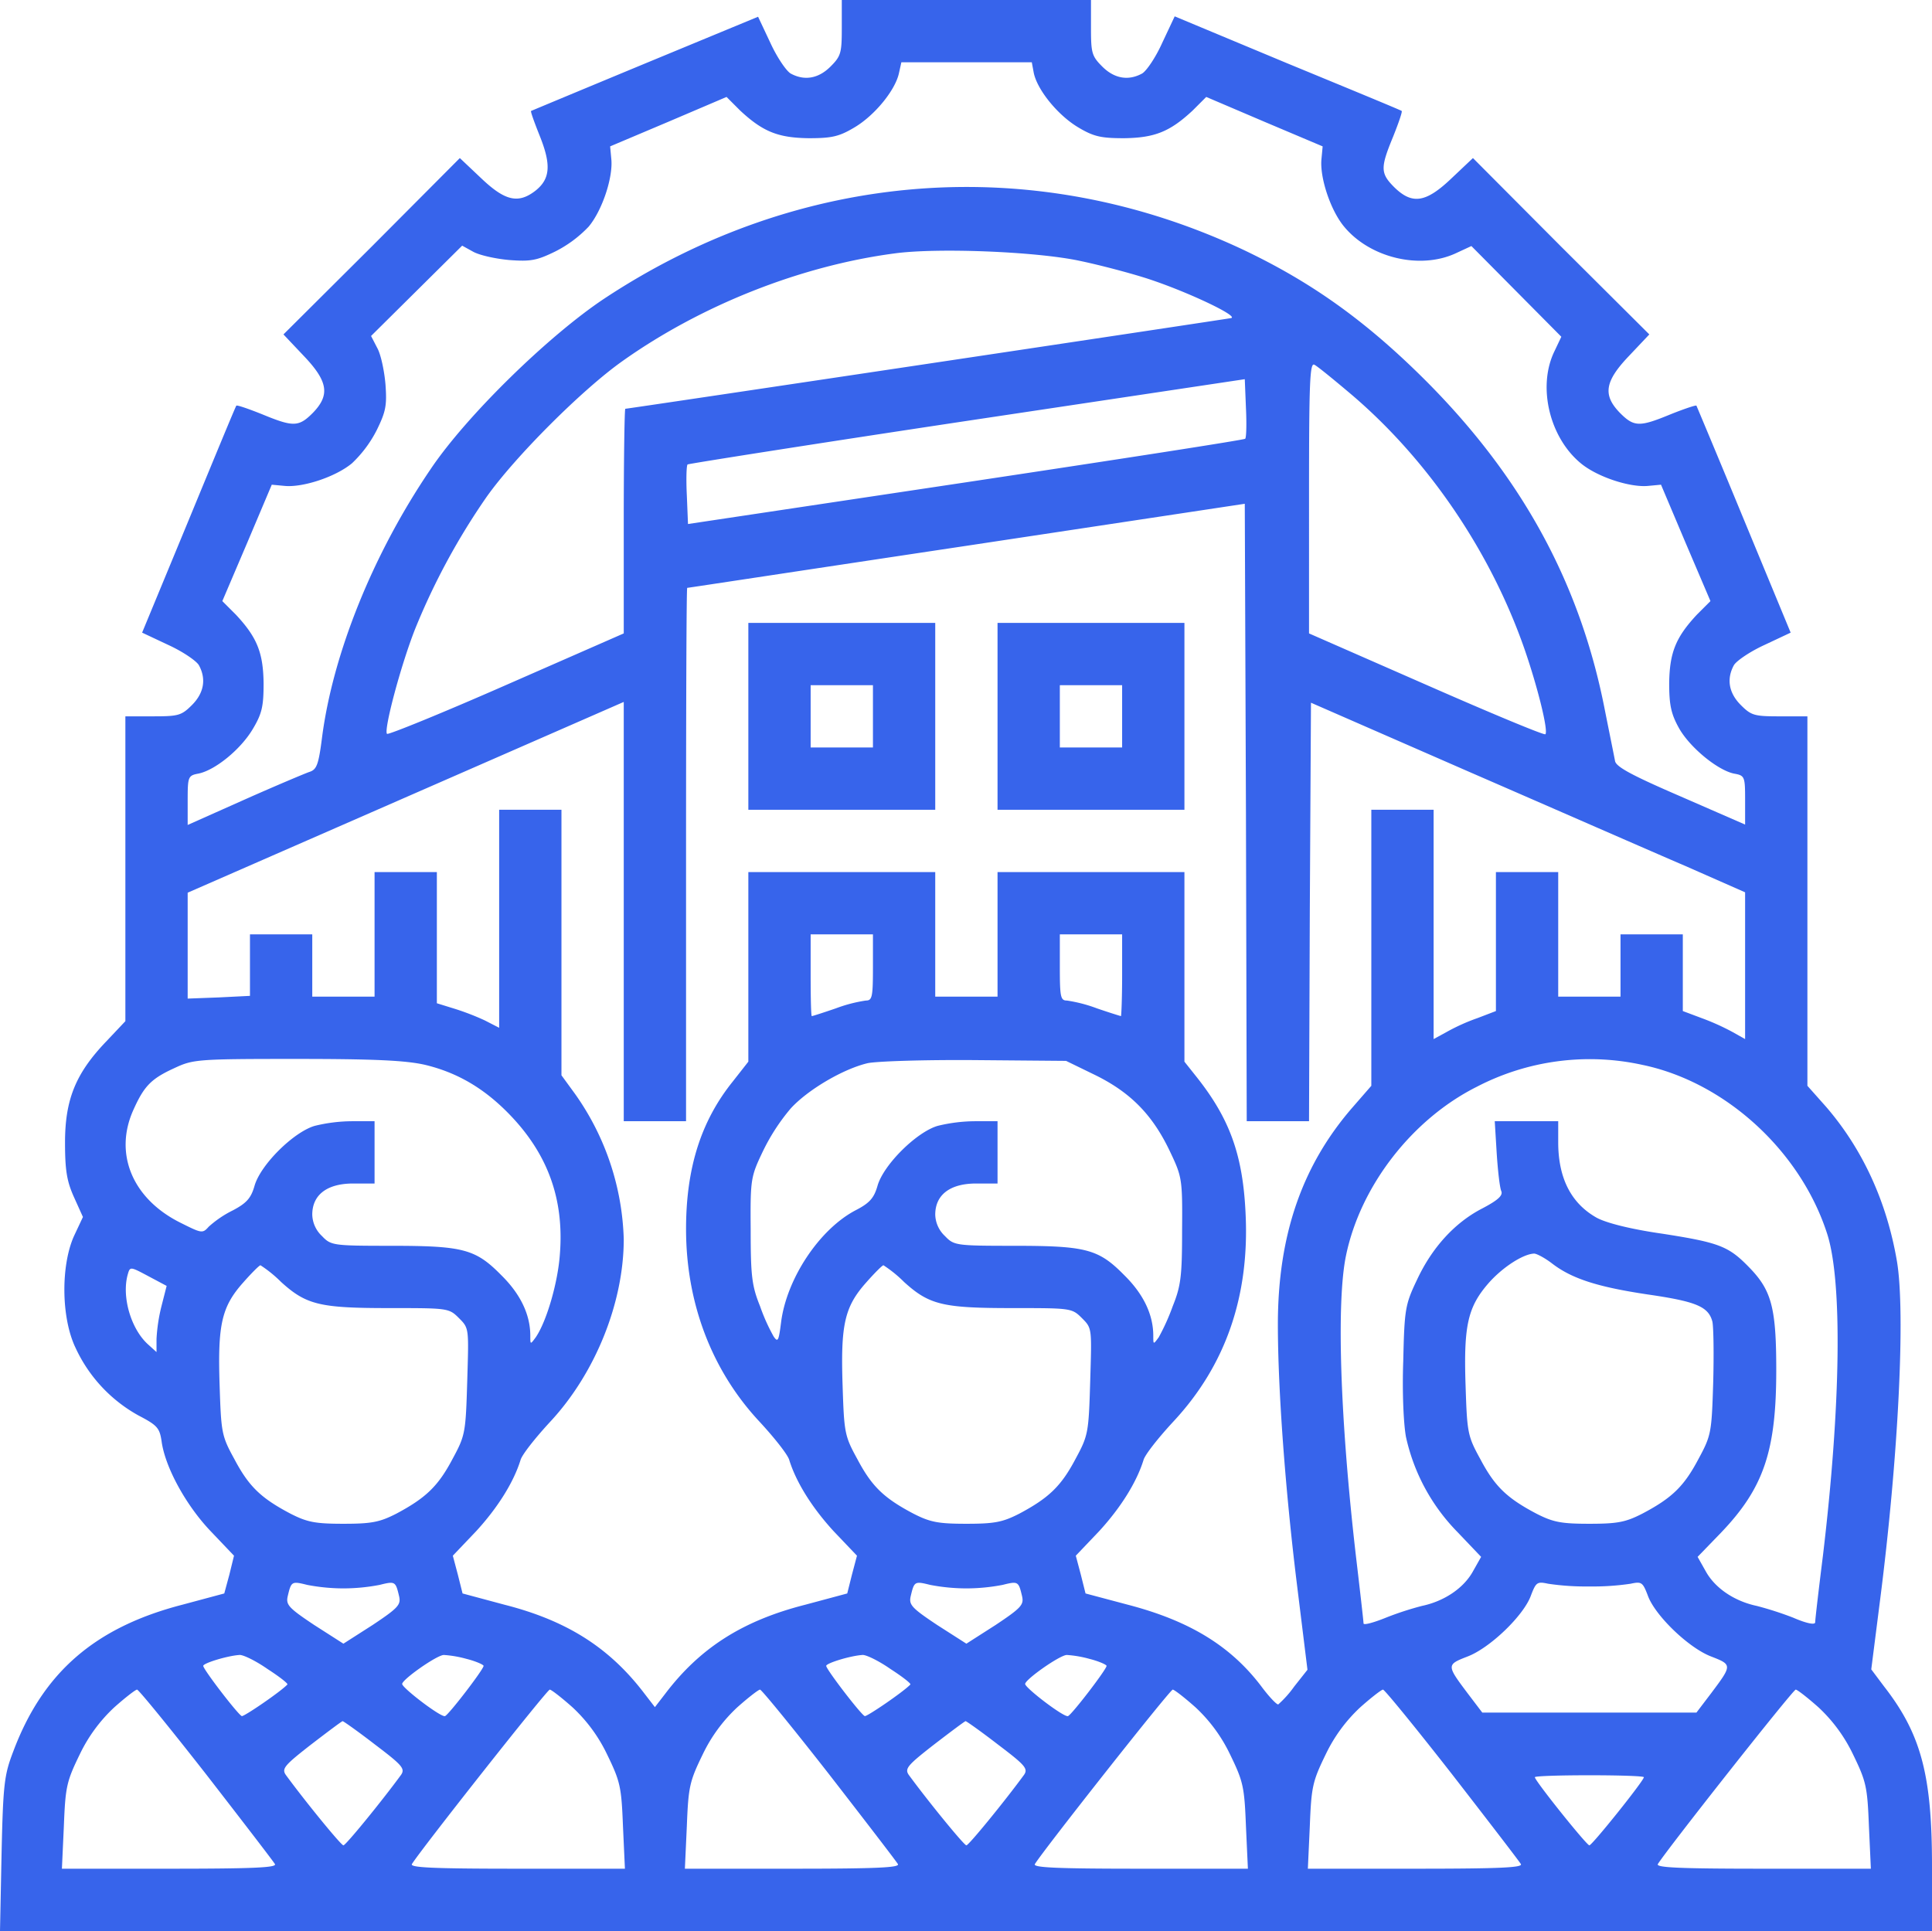
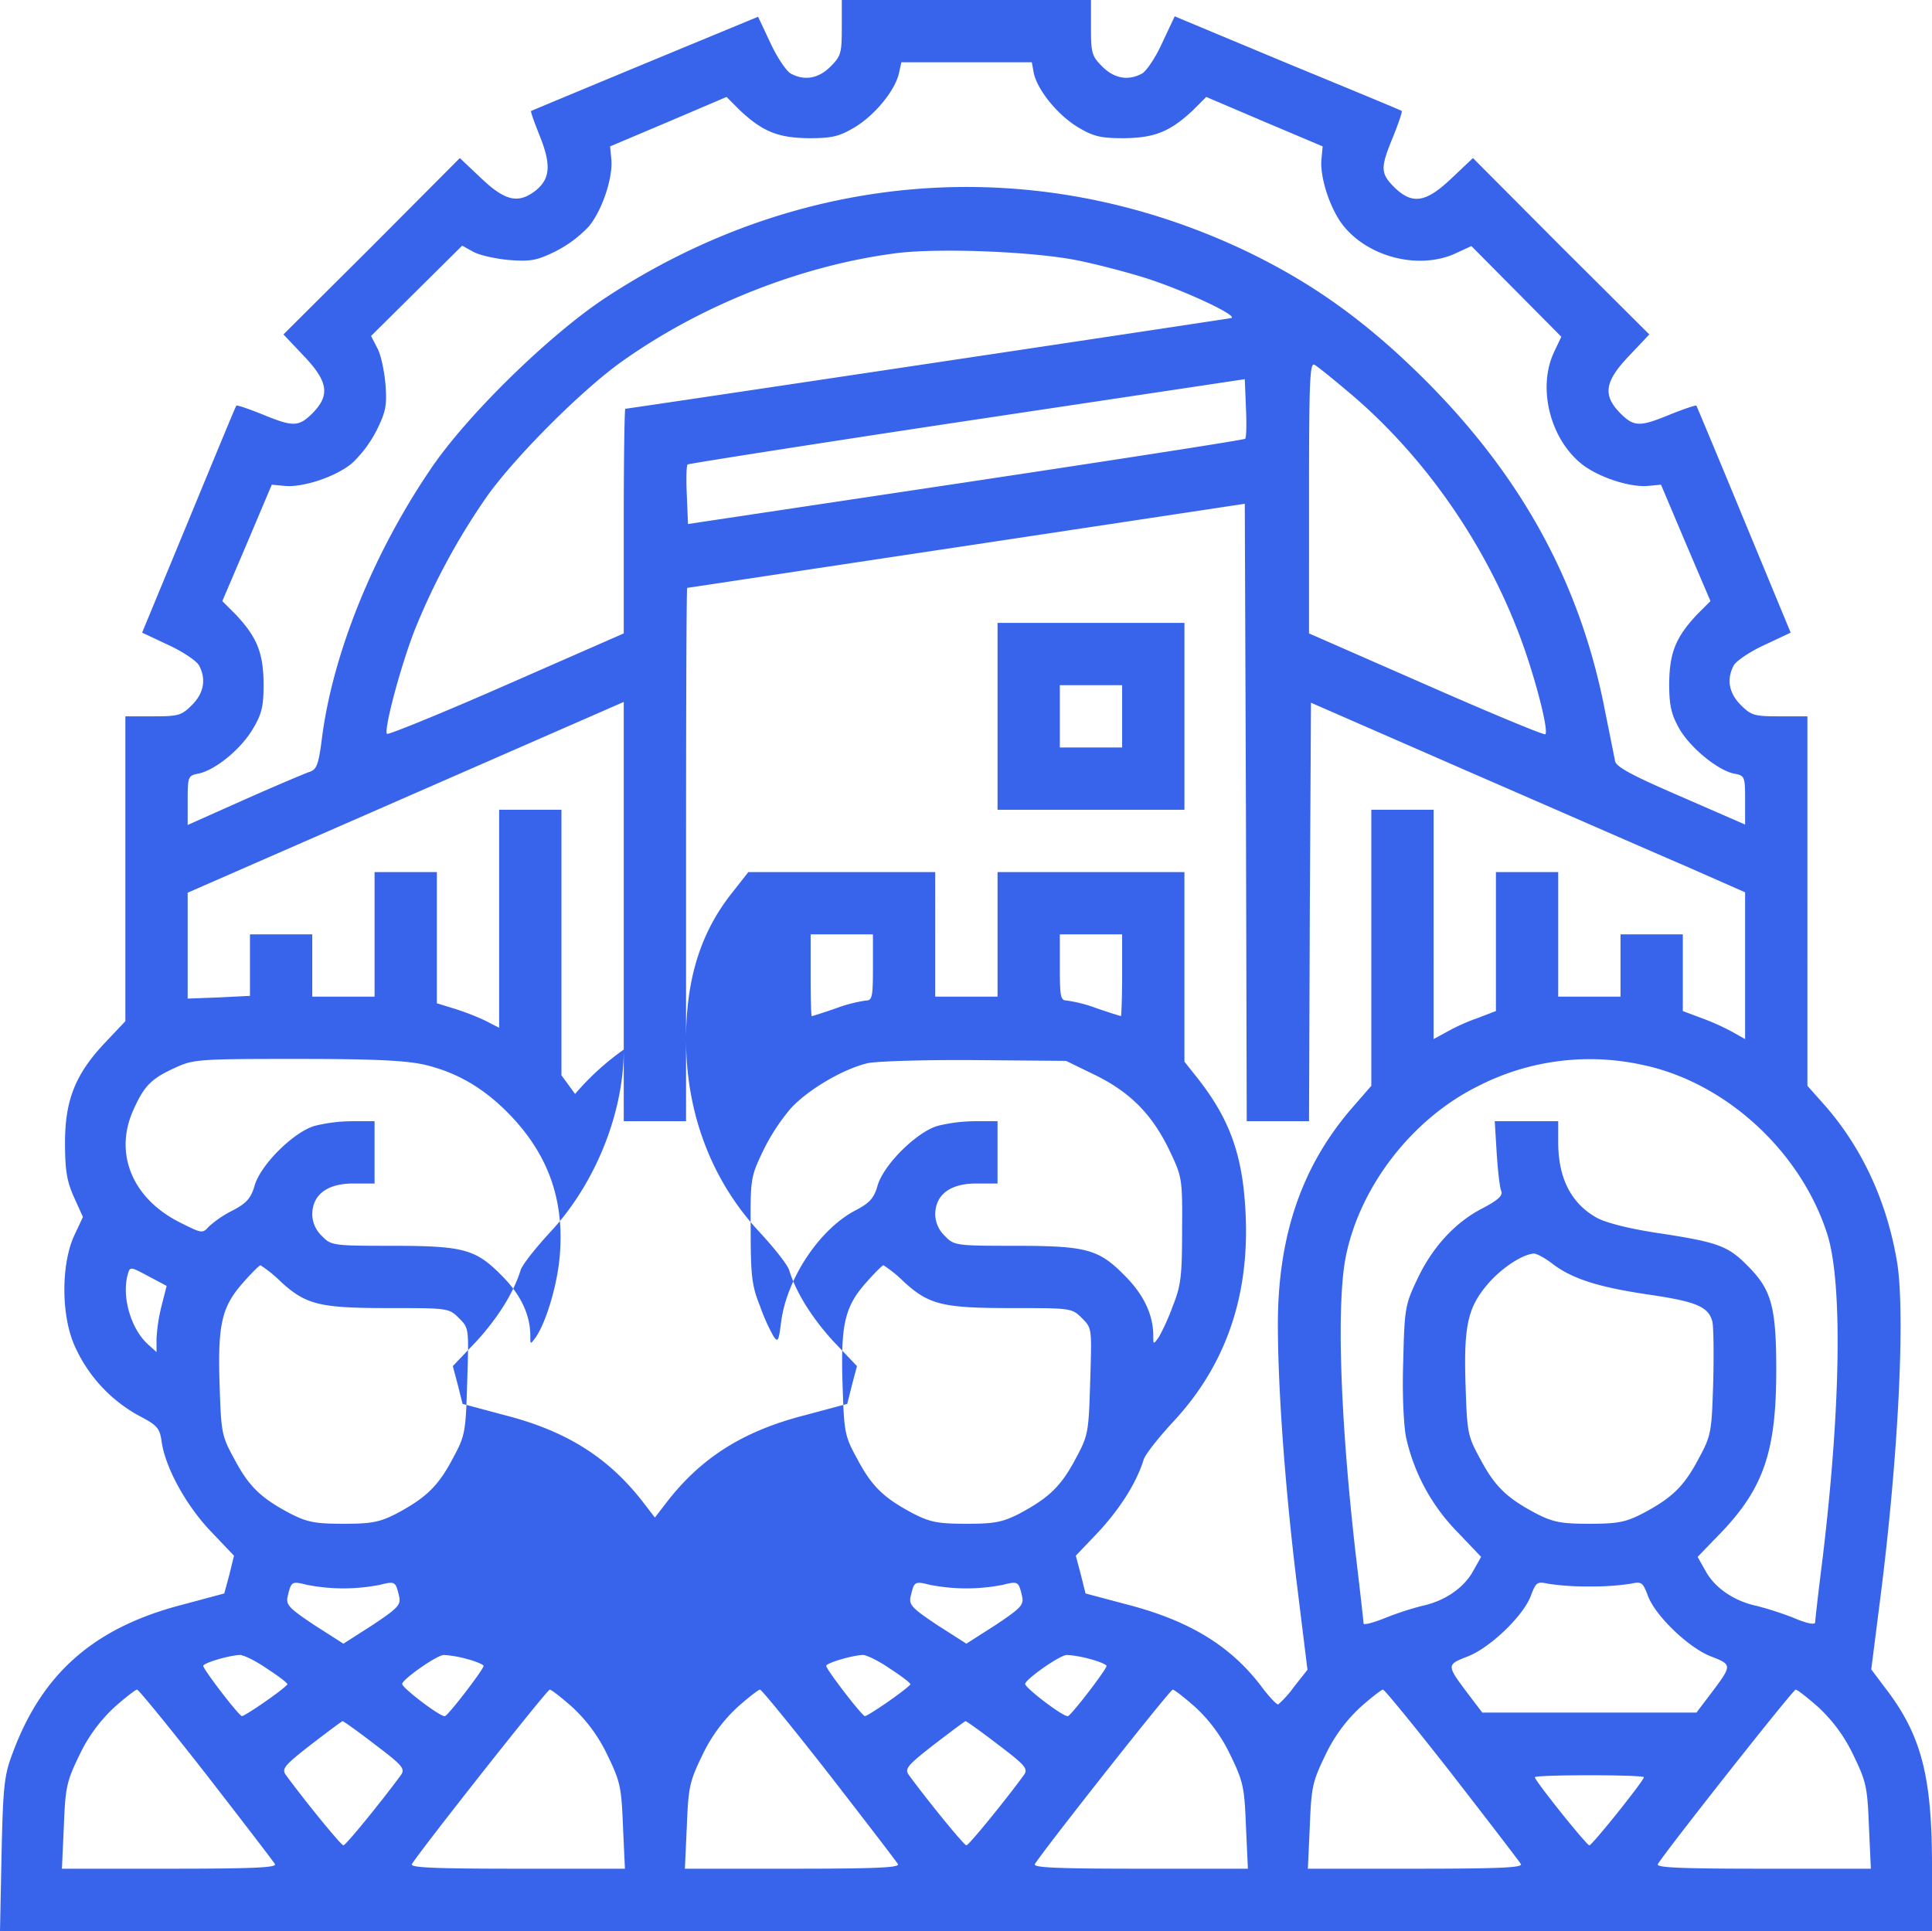
<svg xmlns="http://www.w3.org/2000/svg" viewBox="0 0 496.2 496">
  <title>holding</title>
  <g>
-     <path d="M216.2,7.1c0,6.5-.2,7.3-2.9,10-3.1,3.1-6.7,3.7-10.2,1.8-1.1-.6-3.5-4.1-5.2-7.8l-3.2-6.8-29,12c-15.9,6.6-29.1,12.1-29.3,12.2s.9,3.1,2.3,6.6c2.9,7.3,2.6,10.9-1.2,13.9-4.4,3.4-7.8,2.6-13.9-3.2l-5.5-5.2L95.5,63.3,72.8,85.9,78,91.4c6.3,6.6,6.8,10.1,2.3,14.7-3.6,3.6-5,3.6-13,.3-3.5-1.4-6.4-2.4-6.6-2.2s-5.6,13.3-12.2,29.3l-12,29,6.8,3.2c3.7,1.7,7.2,4.1,7.8,5.2,1.9,3.5,1.3,7.1-1.8,10.2-2.7,2.7-3.5,2.9-10,2.9H32.2v78.3l-5.1,5.4c-7.7,8.1-10.4,14.8-10.4,25.8,0,7.2.5,10,2.3,14l2.3,5.1L19,317.5c-3.4,7.6-3.3,21,.4,28.7a38.08,38.08,0,0,0,16.2,17.4c4.8,2.5,5.4,3.2,5.9,6.6.9,6.7,6.3,16.5,12.6,23.1l6,6.3-1.2,4.9-1.3,4.8-10.8,2.9C24.4,418,11,429.6,3.4,449.9c-2.3,6-2.6,8.3-3,26.3L0,496H496.2V479.2c0-23.2-2.8-33.8-12.3-46l-3.3-4.4,2.2-17.3c4.8-37.3,6.6-74.4,4.4-87.5-2.6-15.3-8.8-28.8-18.2-39.7l-4.8-5.4V184h-7.1c-6.5,0-7.3-.2-10-2.9-3.1-3.1-3.7-6.7-1.8-10.2.6-1.1,4.1-3.5,7.8-5.2l6.8-3.2-12-29c-6.6-16-12.1-29.1-12.2-29.3s-3.1.8-6.6,2.2c-8,3.3-9.4,3.3-13-.3-4.5-4.6-4-8.1,2.3-14.7l5.2-5.5L400.9,63.3,378.3,40.6l-5.5,5.2c-6.6,6.3-10.1,6.8-14.7,2.3-3.6-3.6-3.6-5-.3-13,1.4-3.5,2.4-6.4,2.2-6.6s-13.3-5.6-29.3-12.2l-29-12.1L298.5,11c-1.7,3.8-4.1,7.3-5.2,7.9-3.5,1.9-7.1,1.3-10.2-1.8-2.7-2.7-2.9-3.5-2.9-10V0h-64Zm49.3,11.6c.9,4.4,6.2,10.9,11.4,14,4,2.4,5.9,2.8,11.8,2.8,7.9-.1,11.8-1.7,17.6-7.1l3.5-3.5,15,6.4,14.9,6.3-.3,3.2c-.5,4.7,2.3,13.2,5.8,17.4,6.6,8,19.4,11.1,28.6,6.9l4.1-1.9,11.6,11.7L401,86.5l-1.9,4c-4.2,9-1.1,21.9,6.9,28.5,4.2,3.5,12.7,6.3,17.4,5.8l3.2-.3,6.3,14.9,6.4,15-3.5,3.5c-5.4,5.8-7,9.7-7.1,17.6,0,5.6.5,7.9,2.5,11.5,2.8,5,9.9,10.8,14.1,11.7,2.8.5,2.9.7,2.9,6.8v6.3l-16.5-7.2c-12.5-5.4-16.6-7.6-16.9-9.1-.2-1.1-1.4-7-2.6-13-6.3-32.5-21.2-59.8-45.9-84.6-15.4-15.4-29.4-25.4-47.1-33.8-53.7-25.2-113.8-20.6-164,12.6-14.3,9.5-35.4,30.1-44.6,43.8-14.7,21.6-25.1,47.3-27.9,69-.9,7.1-1.4,8.2-3.3,8.8-.9.3-8.3,3.4-16.4,7l-14.8,6.6v-6.3c0-6.1.1-6.4,2.8-6.9,4.3-.9,10.8-6.2,13.9-11.4,2.4-4,2.8-5.9,2.8-11.8-.1-7.9-1.7-11.8-7.1-17.6l-3.5-3.5,6.4-15,6.3-14.9,3.2.3c4.7.5,13.2-2.3,17.4-5.8a31.1,31.1,0,0,0,6.4-8.6c2.3-4.7,2.6-6.3,2.2-11.7-.3-3.5-1.2-7.7-2.1-9.3l-1.6-3.1L107,74.7l11.7-11.6,2.9,1.6c1.7.9,5.8,1.8,9.3,2.1,5.4.4,7,.1,11.7-2.2a31.1,31.1,0,0,0,8.6-6.4c3.5-4.2,6.3-12.7,5.8-17.4l-.3-3.2,14.9-6.3,15-6.4,3.5,3.5c5.8,5.4,9.7,7,17.6,7.1,5.9,0,7.8-.4,11.8-2.8,5.2-3.1,10.5-9.6,11.4-14l.6-2.7H265ZM277.3,67c5.3,1.1,13.2,3.2,17.5,4.6,10.1,3.3,23.4,9.6,21.4,10.1C314.8,82,161.3,105,160.6,105c-.2,0-.4,13-.4,28.9v28.8l-30.1,13.2c-16.6,7.3-30.4,12.9-30.7,12.6-.9-.9,3.5-17.5,7.2-26.9a174,174,0,0,1,18.4-34c7.3-10.3,24.5-27.5,34.8-34.8,20.1-14.3,45.7-24.5,69.9-27.7C240.6,63.6,266.1,64.6,277.3,67Zm70.1,34.6c19.5,16.7,35.4,40.1,44.1,65,3.5,10.1,6.2,21.2,5.4,22-.3.3-14-5.4-30.6-12.7l-30.1-13.2V127.8c0-29.8.2-34.8,1.4-34.1C338.4,94.1,342.8,97.7,347.4,101.6Zm-27.6,11.1c-.3.3-32.6,5.3-71.8,11.2l-71.3,10.7-.3-7.4c-.2-4.1-.1-7.7.2-7.9s32.6-5.3,71.8-11.2l71.3-10.7.3,7.4C320.2,108.9,320.1,112.5,319.8,112.7ZM328.2,288h8l.2-53.8.3-53.7,40.5,17.7c22.3,9.7,47.4,20.7,55.8,24.3l15.2,6.7v37.7l-3.2-1.8a61,61,0,0,0-8-3.6l-4.8-1.8V240h-16v16h-16V224h-16v35.7l-4.7,1.8a51,51,0,0,0-8,3.6l-3.3,1.8V208h-16v70.9l-4.7,5.4c-13.1,15-19.3,33-19.3,55.9,0,16.7,1.9,42.5,4.9,66.8l2.7,21.9-3.4,4.3a27.36,27.36,0,0,1-4.1,4.6c-.4.1-2.4-2-4.4-4.7-7.9-10.4-18.5-16.8-34.2-20.9l-10.9-2.9-1.2-4.8-1.3-4.9,6-6.3c5.5-6,9.6-12.5,11.4-18.3.4-1.4,3.9-5.8,7.7-9.9q20.1-21.6,18.5-53.5c-.7-15-4.1-24.3-12.6-35l-3.1-3.9V224h-48v32h-16V224h-48v48.7l-4,5.1c-8.2,10.2-12,22.3-12,37.9,0,19,6.6,36.3,18.8,49.4,3.8,4.1,7.3,8.5,7.7,9.9,1.8,5.8,5.9,12.3,11.4,18.3l6,6.3-1.3,4.9-1.2,4.8-10.8,2.9c-16.1,4.1-27,11.1-35.9,22.8l-2.7,3.5-2.7-3.5c-8.9-11.7-19.8-18.7-35.9-22.8l-10.8-2.9-1.2-4.8-1.3-4.9,6-6.3c5.5-6,9.6-12.5,11.4-18.3.4-1.4,3.9-5.8,7.7-9.9,11.5-12.4,18.8-30.5,18.8-46.8A67.77,67.77,0,0,0,147.7,281l-3.5-4.8V208h-16v56l-3.7-1.9a64.78,64.78,0,0,0-8.1-3.1l-4.2-1.3V224h-16v32h-16V240h-16v15.8l-8,.4-8,.3V229.3l56-24.5,56-24.5V288h16V219.5c0-37.7.1-68.5.3-68.5s32.4-4.9,71.7-10.8l71.5-10.8.3,79.3.2,79.3Zm-104-39.5c0,7.6-.2,8.5-1.8,8.5a37.55,37.55,0,0,0-7.7,2c-3.2,1.1-6,2-6.2,2s-.3-4.7-.3-10.5V240h16Zm64,2c0,5.8-.2,10.5-.3,10.5s-3-.9-6.2-2a37.55,37.55,0,0,0-7.7-2c-1.6,0-1.8-.9-1.8-8.5V240h16Zm-179.1,23c8.4,2,15.3,6.1,21.7,12.7,9.9,10.2,14.1,21.8,13,35.9-.5,7.3-3.4,17.3-6.2,21.4-1.4,1.9-1.4,1.9-1.4-.4,0-5.4-2.5-10.7-7.5-15.6-6.6-6.7-9.8-7.5-28.4-7.5-14.8,0-15.3-.1-17.6-2.5a7.8,7.8,0,0,1-2.5-5.5c0-5.1,3.8-8,10.5-8h5.5V288H90.6a41.06,41.06,0,0,0-9.8,1.2c-5.4,1.6-13.8,9.9-15.4,15.3-.9,3.2-2,4.5-5.6,6.4a27.29,27.29,0,0,0-6.2,4.2c-1.6,1.8-1.8,1.7-7.4-1.1-12.3-6.2-17-17.8-11.9-29,2.7-6,4.5-7.9,10.4-10.6,4.9-2.3,5.8-2.4,31.5-2.4C96.4,272,104.2,272.4,109.1,273.5Zm172.3,2.7c9.1,4.5,14.7,10.3,19.1,19.6,3.1,6.5,3.2,7.1,3.1,20.2,0,11.7-.3,14.3-2.4,19.5a55.45,55.45,0,0,1-3.6,8c-1.4,1.9-1.4,1.9-1.4-.4,0-5.4-2.5-10.7-7.5-15.6-6.6-6.7-9.8-7.5-28.4-7.5-14.8,0-15.3-.1-17.6-2.5a7.8,7.8,0,0,1-2.5-5.5c0-5.1,3.8-8,10.5-8h5.5V288h-5.6a41.06,41.06,0,0,0-9.8,1.2c-5.4,1.6-13.8,9.9-15.4,15.3-.9,3.2-2,4.5-5.7,6.4-9.3,4.9-17.7,17.6-19.1,28.8-.6,4.7-.8,5.2-1.9,3.6a48.24,48.24,0,0,1-3.5-7.8c-2.1-5.2-2.4-7.8-2.4-19.5-.1-13.1,0-13.7,3.1-20.2a51.88,51.88,0,0,1,7.2-11.1c4.4-4.8,13.4-10.1,19.7-11.6,2.2-.5,14.5-.9,27.5-.8l23.5.2Zm140.3-2.7c21.4,4.4,40.8,22.2,47.6,43.5,3.9,12.2,3.5,43.9-1.1,82.5-1.1,8.8-2,16.5-2,17.2s-2,.4-5.7-1.2a86.8,86.8,0,0,0-9.3-3c-5.7-1.2-10.6-4.5-13-8.7l-2.2-3.9,6-6.2c11-11.5,14.2-21,14.2-41.8,0-15.9-1.2-20.4-6.8-26.2-5.4-5.6-7.7-6.5-22.4-8.8-8.4-1.2-14.5-2.8-16.9-4.1-6.6-3.7-9.9-10.2-9.9-19.4V288H383.9l.5,8.2c.3,4.6.8,9,1.2,9.8.4,1.1-.9,2.3-4.9,4.4-7,3.6-12.9,10-16.8,18.4-3,6.3-3.2,7.5-3.5,20.8-.3,8.2.1,16.3.7,19.5a50.17,50.17,0,0,0,13.2,24.4l6.1,6.4-2.2,3.9c-2.4,4.2-7.3,7.5-13,8.7a79.47,79.47,0,0,0-9.2,3c-3.2,1.3-5.8,2-5.8,1.5s-.9-8.4-2-17.7c-4-34.8-5-64.8-2.5-76.8,3.7-17.9,17-35,33.5-43.3A62.9,62.9,0,0,1,421.7,273.5Zm-23,51.1c5.1,3.9,11.8,6,24.5,7.9,12.4,1.8,15.6,3.1,16.6,7,.3,1.4.4,8.5.2,15.8-.4,12.7-.5,13.4-3.8,19.5-3.7,7-6.8,10-14.4,14-4.3,2.2-6.4,2.6-13.6,2.6s-9.3-.4-13.6-2.6c-7.6-4-10.7-7-14.4-14-3.3-6-3.4-6.8-3.8-19.1-.5-15.3.6-20,5.9-26.1,3.6-4.1,8.9-7.5,11.7-7.6C394.7,322,396.9,323.2,398.7,324.6ZM41.5,335.4a44.11,44.11,0,0,0-1.3,8.5v3.4l-2.1-1.9c-4.4-3.9-6.9-12.2-5.3-18,.6-2.1.6-2.1,5.3.4l4.7,2.5Zm30.7-6.1c6.5,5.9,10,6.7,27.9,6.7,15,0,15.2,0,17.8,2.6s2.5,2.6,2.1,16.2c-.4,13.3-.5,13.9-3.8,20-3.7,7-6.9,10-14.4,14-4.3,2.2-6.4,2.6-13.6,2.6s-9.3-.4-13.6-2.6c-7.6-4-10.7-7-14.4-14-3.3-6-3.4-6.8-3.8-19.1-.5-15.4.5-20,6-26.2,2.2-2.5,4.2-4.5,4.5-4.5A32.63,32.63,0,0,1,72.2,329.3Zm160,0c6.5,5.9,10,6.7,27.9,6.7,15,0,15.2,0,17.8,2.6s2.5,2.6,2.1,16.2c-.4,13.3-.5,13.9-3.8,20-3.7,7-6.9,10-14.4,14-4.3,2.2-6.4,2.6-13.6,2.6s-9.3-.4-13.6-2.6c-7.6-4-10.7-7-14.4-14-3.3-6-3.4-6.8-3.8-19.1-.5-15.4.5-20,6-26.2,2.2-2.5,4.2-4.5,4.5-4.5A32.63,32.63,0,0,1,232.2,329.3ZM88.2,408a49.68,49.68,0,0,0,9.3-.9c4-1,4.1-.9,5,2.9.5,2.2-.2,3-6.8,7.4l-7.5,4.8-7.5-4.8c-6.6-4.4-7.3-5.2-6.8-7.4.9-3.8,1-3.9,5-2.9A49.68,49.68,0,0,0,88.2,408Zm160,0a49.68,49.68,0,0,0,9.3-.9c4-1,4.1-.9,5,2.9.5,2.2-.2,3-6.8,7.4l-7.5,4.8-7.5-4.8c-6.6-4.4-7.3-5.2-6.8-7.4.9-3.8,1-3.9,5-2.9A49.68,49.68,0,0,0,248.2,408Zm160-.5a65.72,65.72,0,0,0,10.6-.7c2.8-.6,3.1-.4,4.4,3,1.8,5.1,10.5,13.5,16.3,15.7,5.4,2.1,5.4,2.2,0,9.4l-3.8,5h-55l-3.8-5c-5.4-7.2-5.4-7.3,0-9.4,5.8-2.2,14.5-10.6,16.3-15.7,1.3-3.4,1.6-3.6,4.4-3A65.72,65.72,0,0,0,408.2,407.5ZM68.7,428.7c3.1,2,5.4,3.8,5.1,4-1.8,1.9-11.2,8.3-11.7,8.1-1-.4-9.9-12-9.9-12.9,0-.7,6.2-2.6,9.3-2.8C62.4,425,65.7,426.6,68.7,428.7Zm51.1-2.6c2.4.6,4.4,1.5,4.4,1.8,0,.9-8.9,12.5-9.9,12.9s-10.7-7-11-8.2c-.3-1,8.9-7.5,10.7-7.5A28.4,28.4,0,0,1,119.8,426.1Zm108.9,2.6c3.1,2,5.4,3.8,5.1,4-1.8,1.9-11.2,8.3-11.7,8.1-1-.4-9.9-12-9.9-12.9,0-.7,6.2-2.6,9.3-2.8C222.4,425,225.7,426.6,228.7,428.7Zm51.1-2.6c2.4.6,4.4,1.5,4.4,1.8,0,.9-8.9,12.5-9.9,12.9s-10.7-7-11-8.2c-.3-1,8.9-7.5,10.7-7.5A28.4,28.4,0,0,1,279.8,426.1ZM52.9,455.7c9.3,12,17.3,22.4,17.7,23.1.6.9-5.1,1.2-27,1.2H15.9l.5-10.9c.4-10.2.7-11.5,4.1-18.5a40.16,40.16,0,0,1,8.8-12c2.8-2.5,5.5-4.6,5.9-4.6S43.6,443.8,52.9,455.7Zm94.2-17.1a40.16,40.16,0,0,1,8.8,12c3.4,7,3.7,8.3,4.1,18.5l.5,10.9H132.8c-21.9,0-27.6-.3-27-1.2,2.2-3.6,34.7-44.8,35.4-44.8C141.6,434,144.3,436.1,147.1,438.6Zm65.8,17.1c9.3,12,17.3,22.4,17.7,23.1.6.9-5.1,1.2-27,1.2H175.9l.5-10.9c.4-10.2.7-11.5,4.1-18.5a40.16,40.16,0,0,1,8.8-12c2.8-2.5,5.5-4.6,5.9-4.6S203.6,443.8,212.9,455.7Zm94.2-17.1a40.16,40.16,0,0,1,8.8,12c3.4,7,3.7,8.3,4.1,18.5l.5,10.9H292.8c-21.9,0-27.6-.3-27-1.2,2.2-3.6,34.7-44.8,35.4-44.8C301.6,434,304.3,436.1,307.1,438.6Zm65.8,17.1c9.3,12,17.3,22.4,17.7,23.1.6.9-5.1,1.2-27,1.2H335.9l.5-10.9c.4-10.2.7-11.5,4.1-18.5a40.16,40.16,0,0,1,8.8-12c2.8-2.5,5.5-4.6,5.9-4.6S363.6,443.8,372.9,455.7Zm94.2-17.1a40.16,40.16,0,0,1,8.8,12c3.4,7,3.7,8.3,4.1,18.5l.5,10.9H452.8c-21.9,0-27.6-.3-27-1.2,2.2-3.6,34.7-44.8,35.4-44.8C461.6,434,464.3,436.1,467.1,438.6ZM96.3,448.1c7,5.3,7.8,6.2,6.7,7.8C98.1,462.6,88.8,474,88.2,474s-9.9-11.4-14.8-18.1c-1.1-1.6-.3-2.5,6.5-7.8,4.3-3.3,7.9-6,8.1-6S91.9,444.7,96.3,448.1Zm160,0c7,5.3,7.8,6.2,6.7,7.8-4.9,6.7-14.2,18.1-14.8,18.1s-9.9-11.4-14.8-18.1c-1.1-1.6-.3-2.5,6.5-7.8,4.3-3.3,7.9-6,8.1-6S251.9,444.7,256.3,448.1Zm165.9,8.4c0,.9-13.3,17.5-14,17.5s-14-16.6-14-17.5c0-.3,6.3-.5,14-.5S422.2,456.2,422.2,456.5Z" style="fill: #3764eb" />
-     <path d="M192.2,184v24h48V160h-48Zm32,0v8h-16V176h16Z" style="fill: #3764eb" />
+     <path d="M216.2,7.1c0,6.5-.2,7.3-2.9,10-3.1,3.1-6.7,3.7-10.2,1.8-1.1-.6-3.5-4.1-5.2-7.8l-3.2-6.8-29,12c-15.9,6.6-29.1,12.1-29.3,12.2s.9,3.1,2.3,6.6c2.9,7.3,2.6,10.9-1.2,13.9-4.4,3.4-7.8,2.6-13.9-3.2l-5.5-5.2L95.5,63.3,72.8,85.9,78,91.4c6.3,6.6,6.8,10.1,2.3,14.7-3.6,3.6-5,3.6-13,.3-3.5-1.4-6.4-2.4-6.6-2.2s-5.6,13.3-12.2,29.3l-12,29,6.8,3.2c3.7,1.7,7.2,4.1,7.8,5.2,1.9,3.5,1.3,7.1-1.8,10.2-2.7,2.7-3.5,2.9-10,2.9H32.2v78.3l-5.1,5.4c-7.7,8.1-10.4,14.8-10.4,25.8,0,7.2.5,10,2.3,14l2.3,5.1L19,317.5c-3.4,7.6-3.3,21,.4,28.7a38.08,38.08,0,0,0,16.2,17.4c4.8,2.5,5.4,3.2,5.9,6.6.9,6.7,6.3,16.5,12.6,23.1l6,6.3-1.2,4.9-1.3,4.8-10.8,2.9C24.4,418,11,429.6,3.4,449.9c-2.3,6-2.6,8.3-3,26.3L0,496H496.2V479.2c0-23.2-2.8-33.8-12.3-46l-3.3-4.4,2.2-17.3c4.8-37.3,6.6-74.4,4.4-87.5-2.6-15.3-8.8-28.8-18.2-39.7l-4.8-5.4V184h-7.1c-6.5,0-7.3-.2-10-2.9-3.1-3.1-3.7-6.7-1.8-10.2.6-1.1,4.1-3.5,7.8-5.2l6.8-3.2-12-29c-6.6-16-12.1-29.1-12.2-29.3s-3.1.8-6.6,2.2c-8,3.3-9.4,3.3-13-.3-4.5-4.6-4-8.1,2.3-14.7l5.2-5.5L400.9,63.3,378.3,40.6l-5.5,5.2c-6.6,6.3-10.1,6.8-14.7,2.3-3.6-3.6-3.6-5-.3-13,1.4-3.5,2.4-6.4,2.2-6.6s-13.3-5.6-29.3-12.2l-29-12.1L298.5,11c-1.7,3.8-4.1,7.3-5.2,7.9-3.5,1.9-7.1,1.3-10.2-1.8-2.7-2.7-2.9-3.5-2.9-10V0h-64Zm49.3,11.6c.9,4.4,6.2,10.9,11.4,14,4,2.4,5.9,2.8,11.8,2.8,7.9-.1,11.8-1.7,17.6-7.1l3.5-3.5,15,6.4,14.9,6.3-.3,3.2c-.5,4.7,2.3,13.2,5.8,17.4,6.6,8,19.4,11.1,28.6,6.9l4.1-1.9,11.6,11.7L401,86.5l-1.9,4c-4.2,9-1.1,21.9,6.9,28.5,4.2,3.5,12.7,6.3,17.4,5.8l3.2-.3,6.3,14.9,6.4,15-3.5,3.5c-5.4,5.8-7,9.7-7.1,17.6,0,5.6.5,7.9,2.5,11.5,2.8,5,9.9,10.8,14.1,11.7,2.8.5,2.9.7,2.9,6.8v6.3l-16.5-7.2c-12.5-5.4-16.6-7.6-16.9-9.1-.2-1.1-1.4-7-2.6-13-6.3-32.5-21.2-59.8-45.9-84.6-15.4-15.4-29.4-25.4-47.1-33.8-53.7-25.2-113.8-20.6-164,12.6-14.3,9.5-35.4,30.1-44.6,43.8-14.7,21.6-25.1,47.3-27.9,69-.9,7.1-1.4,8.2-3.3,8.8-.9.3-8.3,3.4-16.4,7l-14.8,6.6v-6.3c0-6.1.1-6.4,2.8-6.9,4.3-.9,10.8-6.2,13.9-11.4,2.4-4,2.8-5.9,2.8-11.8-.1-7.9-1.7-11.8-7.1-17.6l-3.5-3.5,6.4-15,6.3-14.9,3.2.3c4.7.5,13.2-2.3,17.4-5.8a31.1,31.1,0,0,0,6.4-8.6c2.3-4.7,2.6-6.3,2.2-11.7-.3-3.5-1.2-7.7-2.1-9.3l-1.6-3.1L107,74.7l11.7-11.6,2.9,1.6c1.7.9,5.8,1.8,9.3,2.1,5.4.4,7,.1,11.7-2.2a31.1,31.1,0,0,0,8.6-6.4c3.5-4.2,6.3-12.7,5.8-17.4l-.3-3.2,14.9-6.3,15-6.4,3.5,3.5c5.8,5.4,9.7,7,17.6,7.1,5.9,0,7.8-.4,11.8-2.8,5.2-3.1,10.5-9.6,11.4-14l.6-2.7H265ZM277.3,67c5.3,1.1,13.2,3.2,17.5,4.6,10.1,3.3,23.4,9.6,21.4,10.1C314.8,82,161.3,105,160.6,105c-.2,0-.4,13-.4,28.9v28.8l-30.1,13.2c-16.6,7.3-30.4,12.9-30.7,12.6-.9-.9,3.5-17.5,7.2-26.9a174,174,0,0,1,18.4-34c7.3-10.3,24.5-27.5,34.8-34.8,20.1-14.3,45.7-24.5,69.9-27.7C240.6,63.6,266.1,64.6,277.3,67Zm70.1,34.6c19.5,16.7,35.4,40.1,44.1,65,3.5,10.1,6.2,21.2,5.4,22-.3.3-14-5.4-30.6-12.7l-30.1-13.2V127.8c0-29.8.2-34.8,1.4-34.1C338.4,94.1,342.8,97.7,347.4,101.6Zm-27.6,11.1c-.3.3-32.6,5.3-71.8,11.2l-71.3,10.7-.3-7.4c-.2-4.1-.1-7.7.2-7.9s32.6-5.3,71.8-11.2l71.3-10.7.3,7.4C320.2,108.9,320.1,112.5,319.8,112.7ZM328.2,288h8l.2-53.8.3-53.7,40.5,17.7c22.3,9.7,47.4,20.7,55.8,24.3l15.2,6.7v37.7l-3.2-1.8a61,61,0,0,0-8-3.6l-4.8-1.8V240h-16v16h-16V224h-16v35.7l-4.7,1.8a51,51,0,0,0-8,3.6l-3.3,1.8V208h-16v70.9l-4.7,5.4c-13.1,15-19.3,33-19.3,55.9,0,16.7,1.9,42.5,4.9,66.8l2.7,21.9-3.4,4.3a27.36,27.36,0,0,1-4.1,4.6c-.4.1-2.4-2-4.4-4.7-7.9-10.4-18.5-16.8-34.2-20.9l-10.9-2.9-1.2-4.8-1.3-4.9,6-6.3c5.5-6,9.6-12.5,11.4-18.3.4-1.4,3.9-5.8,7.7-9.9q20.1-21.6,18.5-53.5c-.7-15-4.1-24.3-12.6-35l-3.1-3.9V224h-48v32h-16V224h-48l-4,5.1c-8.2,10.2-12,22.3-12,37.9,0,19,6.6,36.3,18.8,49.4,3.8,4.1,7.3,8.5,7.7,9.9,1.8,5.8,5.9,12.3,11.4,18.3l6,6.3-1.3,4.9-1.2,4.8-10.8,2.9c-16.1,4.1-27,11.1-35.9,22.8l-2.7,3.5-2.7-3.5c-8.9-11.7-19.8-18.7-35.9-22.8l-10.8-2.9-1.2-4.8-1.3-4.9,6-6.3c5.5-6,9.6-12.5,11.4-18.3.4-1.4,3.9-5.8,7.7-9.9,11.5-12.4,18.8-30.5,18.8-46.8A67.77,67.77,0,0,0,147.7,281l-3.5-4.8V208h-16v56l-3.7-1.9a64.78,64.78,0,0,0-8.1-3.1l-4.2-1.3V224h-16v32h-16V240h-16v15.8l-8,.4-8,.3V229.3l56-24.5,56-24.5V288h16V219.5c0-37.7.1-68.5.3-68.5s32.4-4.9,71.7-10.8l71.5-10.8.3,79.3.2,79.3Zm-104-39.5c0,7.6-.2,8.5-1.8,8.5a37.55,37.55,0,0,0-7.7,2c-3.2,1.1-6,2-6.2,2s-.3-4.7-.3-10.5V240h16Zm64,2c0,5.8-.2,10.5-.3,10.5s-3-.9-6.2-2a37.55,37.55,0,0,0-7.7-2c-1.6,0-1.8-.9-1.8-8.5V240h16Zm-179.1,23c8.4,2,15.3,6.1,21.7,12.7,9.9,10.2,14.1,21.8,13,35.9-.5,7.3-3.4,17.3-6.2,21.4-1.4,1.9-1.4,1.9-1.4-.4,0-5.4-2.5-10.7-7.5-15.6-6.6-6.7-9.8-7.5-28.4-7.5-14.8,0-15.3-.1-17.6-2.5a7.8,7.8,0,0,1-2.5-5.5c0-5.1,3.8-8,10.5-8h5.5V288H90.6a41.06,41.06,0,0,0-9.8,1.2c-5.4,1.6-13.8,9.9-15.4,15.3-.9,3.2-2,4.5-5.6,6.4a27.29,27.29,0,0,0-6.2,4.2c-1.6,1.8-1.8,1.7-7.4-1.1-12.3-6.2-17-17.8-11.9-29,2.7-6,4.5-7.9,10.4-10.6,4.9-2.3,5.8-2.4,31.5-2.4C96.4,272,104.2,272.4,109.1,273.5Zm172.3,2.7c9.1,4.5,14.7,10.3,19.1,19.6,3.1,6.5,3.2,7.1,3.1,20.2,0,11.7-.3,14.3-2.4,19.5a55.45,55.45,0,0,1-3.6,8c-1.4,1.9-1.4,1.9-1.4-.4,0-5.4-2.5-10.7-7.5-15.6-6.6-6.7-9.8-7.5-28.4-7.5-14.8,0-15.3-.1-17.6-2.5a7.8,7.8,0,0,1-2.5-5.5c0-5.1,3.8-8,10.5-8h5.5V288h-5.6a41.06,41.06,0,0,0-9.8,1.2c-5.4,1.6-13.8,9.9-15.4,15.3-.9,3.2-2,4.5-5.7,6.4-9.3,4.9-17.7,17.6-19.1,28.8-.6,4.7-.8,5.2-1.9,3.6a48.24,48.24,0,0,1-3.5-7.8c-2.1-5.2-2.4-7.8-2.4-19.5-.1-13.1,0-13.7,3.1-20.2a51.88,51.88,0,0,1,7.2-11.1c4.4-4.8,13.4-10.1,19.7-11.6,2.2-.5,14.5-.9,27.5-.8l23.5.2Zm140.3-2.7c21.4,4.4,40.8,22.2,47.6,43.5,3.9,12.2,3.5,43.9-1.1,82.5-1.1,8.8-2,16.5-2,17.2s-2,.4-5.7-1.2a86.8,86.8,0,0,0-9.3-3c-5.7-1.2-10.6-4.5-13-8.7l-2.2-3.9,6-6.2c11-11.5,14.2-21,14.2-41.8,0-15.9-1.2-20.4-6.8-26.2-5.4-5.6-7.7-6.5-22.4-8.8-8.4-1.2-14.5-2.8-16.9-4.1-6.6-3.7-9.9-10.2-9.9-19.4V288H383.9l.5,8.2c.3,4.6.8,9,1.2,9.8.4,1.1-.9,2.3-4.9,4.4-7,3.6-12.9,10-16.8,18.4-3,6.3-3.2,7.5-3.5,20.8-.3,8.2.1,16.3.7,19.5a50.17,50.17,0,0,0,13.2,24.4l6.1,6.4-2.2,3.9c-2.4,4.2-7.3,7.5-13,8.7a79.47,79.47,0,0,0-9.2,3c-3.2,1.3-5.8,2-5.8,1.5s-.9-8.4-2-17.7c-4-34.8-5-64.8-2.5-76.8,3.7-17.9,17-35,33.5-43.3A62.9,62.9,0,0,1,421.7,273.5Zm-23,51.1c5.1,3.9,11.8,6,24.5,7.9,12.4,1.8,15.6,3.1,16.6,7,.3,1.4.4,8.5.2,15.8-.4,12.7-.5,13.4-3.8,19.5-3.7,7-6.8,10-14.4,14-4.3,2.2-6.4,2.6-13.6,2.6s-9.3-.4-13.6-2.6c-7.6-4-10.7-7-14.4-14-3.3-6-3.4-6.8-3.8-19.1-.5-15.3.6-20,5.9-26.1,3.6-4.1,8.9-7.5,11.7-7.6C394.7,322,396.9,323.2,398.7,324.6ZM41.5,335.4a44.11,44.11,0,0,0-1.3,8.5v3.4l-2.1-1.9c-4.4-3.9-6.9-12.2-5.3-18,.6-2.1.6-2.1,5.3.4l4.7,2.5Zm30.7-6.1c6.5,5.9,10,6.7,27.9,6.7,15,0,15.2,0,17.8,2.6s2.5,2.6,2.1,16.2c-.4,13.3-.5,13.9-3.8,20-3.7,7-6.9,10-14.4,14-4.3,2.2-6.4,2.6-13.6,2.6s-9.3-.4-13.6-2.6c-7.6-4-10.7-7-14.4-14-3.3-6-3.4-6.8-3.8-19.1-.5-15.4.5-20,6-26.2,2.2-2.5,4.2-4.5,4.5-4.5A32.63,32.63,0,0,1,72.2,329.3Zm160,0c6.5,5.9,10,6.7,27.9,6.7,15,0,15.2,0,17.8,2.6s2.5,2.6,2.1,16.2c-.4,13.3-.5,13.9-3.8,20-3.7,7-6.9,10-14.4,14-4.3,2.2-6.4,2.6-13.6,2.6s-9.3-.4-13.6-2.6c-7.6-4-10.7-7-14.4-14-3.3-6-3.4-6.8-3.8-19.1-.5-15.4.5-20,6-26.2,2.2-2.5,4.2-4.5,4.5-4.5A32.63,32.63,0,0,1,232.2,329.3ZM88.2,408a49.68,49.68,0,0,0,9.3-.9c4-1,4.1-.9,5,2.9.5,2.2-.2,3-6.8,7.4l-7.5,4.8-7.5-4.8c-6.6-4.4-7.3-5.2-6.8-7.4.9-3.8,1-3.9,5-2.9A49.68,49.68,0,0,0,88.2,408Zm160,0a49.68,49.68,0,0,0,9.3-.9c4-1,4.1-.9,5,2.9.5,2.2-.2,3-6.8,7.4l-7.5,4.8-7.5-4.8c-6.6-4.4-7.3-5.2-6.8-7.4.9-3.8,1-3.9,5-2.9A49.68,49.68,0,0,0,248.2,408Zm160-.5a65.72,65.72,0,0,0,10.6-.7c2.8-.6,3.1-.4,4.4,3,1.8,5.1,10.5,13.5,16.3,15.7,5.4,2.1,5.4,2.2,0,9.4l-3.8,5h-55l-3.8-5c-5.4-7.2-5.4-7.3,0-9.4,5.8-2.2,14.5-10.6,16.3-15.7,1.3-3.4,1.6-3.6,4.4-3A65.72,65.72,0,0,0,408.2,407.5ZM68.7,428.7c3.1,2,5.4,3.8,5.1,4-1.8,1.9-11.2,8.3-11.7,8.1-1-.4-9.9-12-9.9-12.9,0-.7,6.2-2.6,9.3-2.8C62.4,425,65.7,426.6,68.7,428.7Zm51.1-2.6c2.4.6,4.4,1.5,4.4,1.8,0,.9-8.9,12.5-9.9,12.9s-10.7-7-11-8.2c-.3-1,8.9-7.5,10.7-7.5A28.4,28.4,0,0,1,119.8,426.1Zm108.9,2.6c3.1,2,5.4,3.8,5.1,4-1.8,1.9-11.2,8.3-11.7,8.1-1-.4-9.9-12-9.9-12.9,0-.7,6.2-2.6,9.3-2.8C222.4,425,225.7,426.6,228.7,428.7Zm51.1-2.6c2.4.6,4.4,1.5,4.4,1.8,0,.9-8.9,12.5-9.9,12.9s-10.7-7-11-8.2c-.3-1,8.9-7.5,10.7-7.5A28.4,28.4,0,0,1,279.8,426.1ZM52.9,455.7c9.3,12,17.3,22.4,17.7,23.1.6.9-5.1,1.2-27,1.2H15.9l.5-10.9c.4-10.2.7-11.5,4.1-18.5a40.16,40.16,0,0,1,8.8-12c2.8-2.5,5.5-4.6,5.9-4.6S43.6,443.8,52.9,455.7Zm94.2-17.1a40.16,40.16,0,0,1,8.8,12c3.4,7,3.7,8.3,4.1,18.5l.5,10.9H132.8c-21.9,0-27.6-.3-27-1.2,2.2-3.6,34.7-44.8,35.4-44.8C141.6,434,144.3,436.1,147.1,438.6Zm65.8,17.1c9.3,12,17.3,22.4,17.7,23.1.6.9-5.1,1.2-27,1.2H175.9l.5-10.9c.4-10.2.7-11.5,4.1-18.5a40.16,40.16,0,0,1,8.8-12c2.8-2.5,5.5-4.6,5.9-4.6S203.6,443.8,212.9,455.7Zm94.2-17.1a40.16,40.16,0,0,1,8.8,12c3.4,7,3.7,8.3,4.1,18.5l.5,10.9H292.8c-21.9,0-27.6-.3-27-1.2,2.2-3.6,34.7-44.8,35.4-44.8C301.6,434,304.3,436.1,307.1,438.6Zm65.8,17.1c9.3,12,17.3,22.4,17.7,23.1.6.9-5.1,1.2-27,1.2H335.9l.5-10.9c.4-10.2.7-11.5,4.1-18.5a40.16,40.16,0,0,1,8.8-12c2.8-2.5,5.5-4.6,5.9-4.6S363.6,443.8,372.9,455.7Zm94.2-17.1a40.16,40.16,0,0,1,8.8,12c3.4,7,3.7,8.3,4.1,18.5l.5,10.9H452.8c-21.9,0-27.6-.3-27-1.2,2.2-3.6,34.7-44.8,35.4-44.8C461.6,434,464.3,436.1,467.1,438.6ZM96.3,448.1c7,5.3,7.8,6.2,6.7,7.8C98.1,462.6,88.8,474,88.2,474s-9.9-11.4-14.8-18.1c-1.1-1.6-.3-2.5,6.5-7.8,4.3-3.3,7.9-6,8.1-6S91.9,444.7,96.3,448.1Zm160,0c7,5.3,7.8,6.2,6.7,7.8-4.9,6.7-14.2,18.1-14.8,18.1s-9.9-11.4-14.8-18.1c-1.1-1.6-.3-2.5,6.5-7.8,4.3-3.3,7.9-6,8.1-6S251.9,444.7,256.3,448.1Zm165.9,8.4c0,.9-13.3,17.5-14,17.5s-14-16.6-14-17.5c0-.3,6.3-.5,14-.5S422.2,456.2,422.2,456.5Z" style="fill: #3764eb" />
    <path d="M256.2,184v24h48V160h-48Zm32,0v8h-16V176h16Z" style="fill: #3764eb" />
  </g>
</svg>